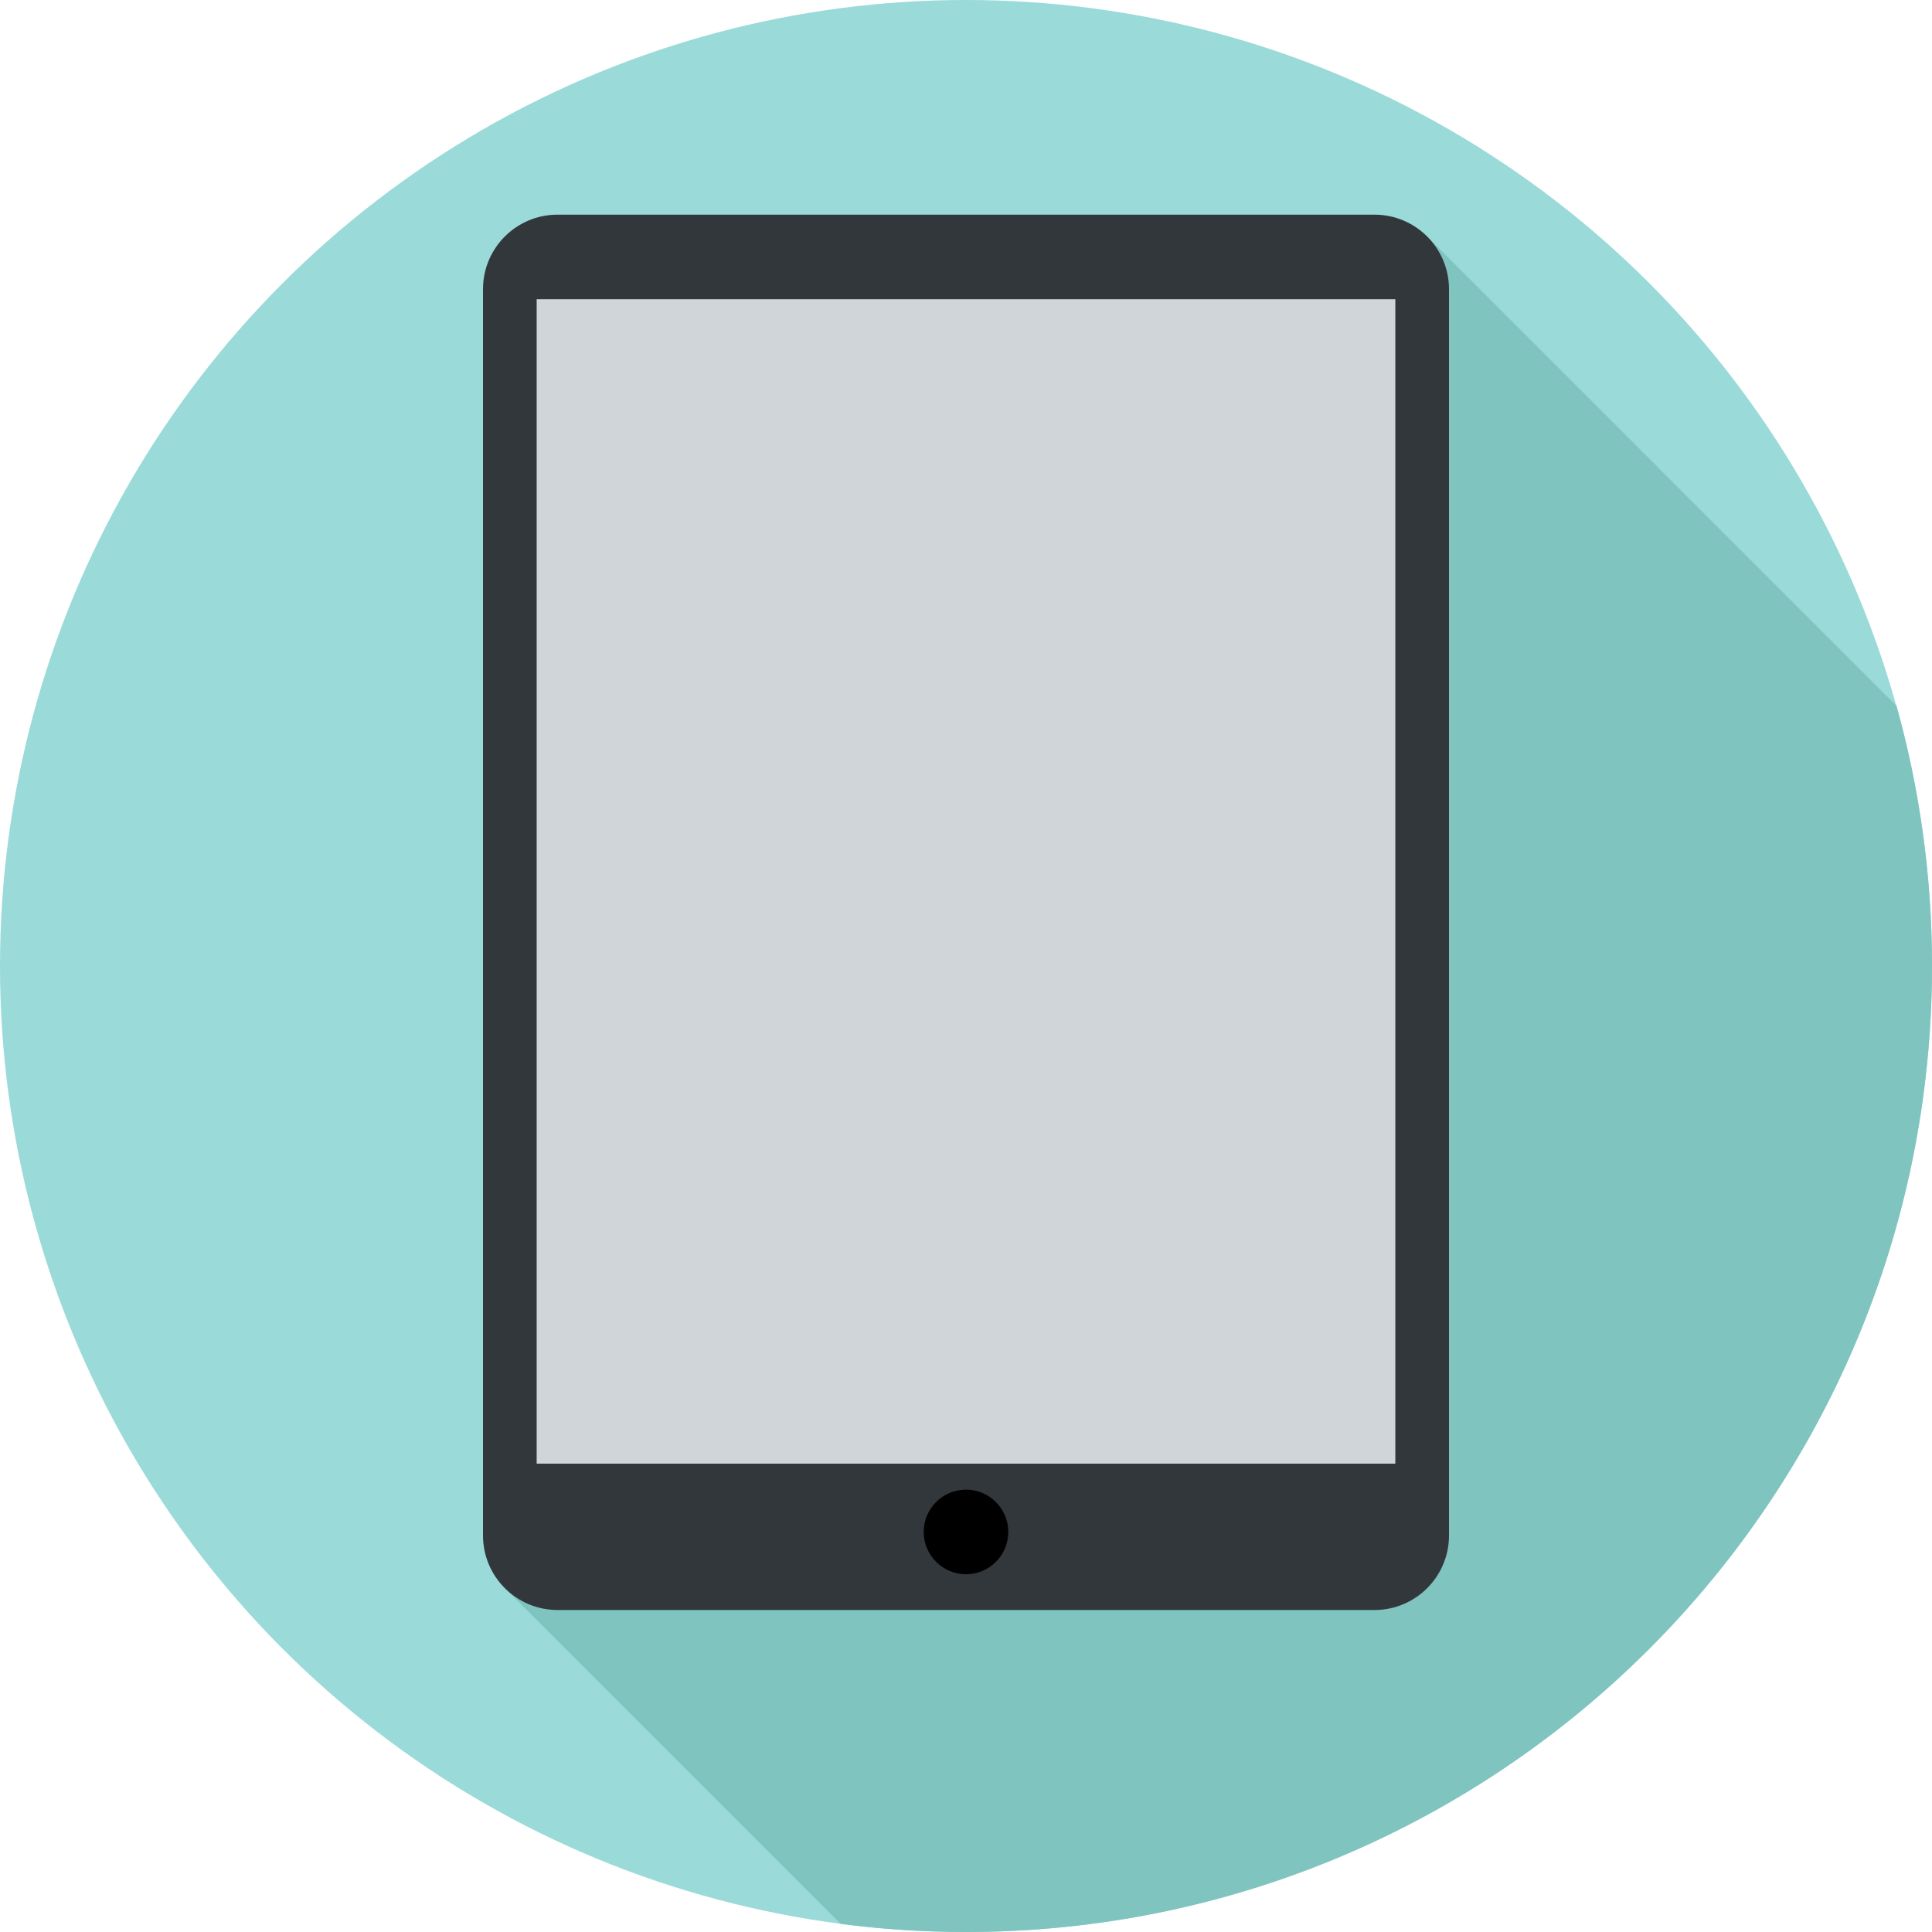
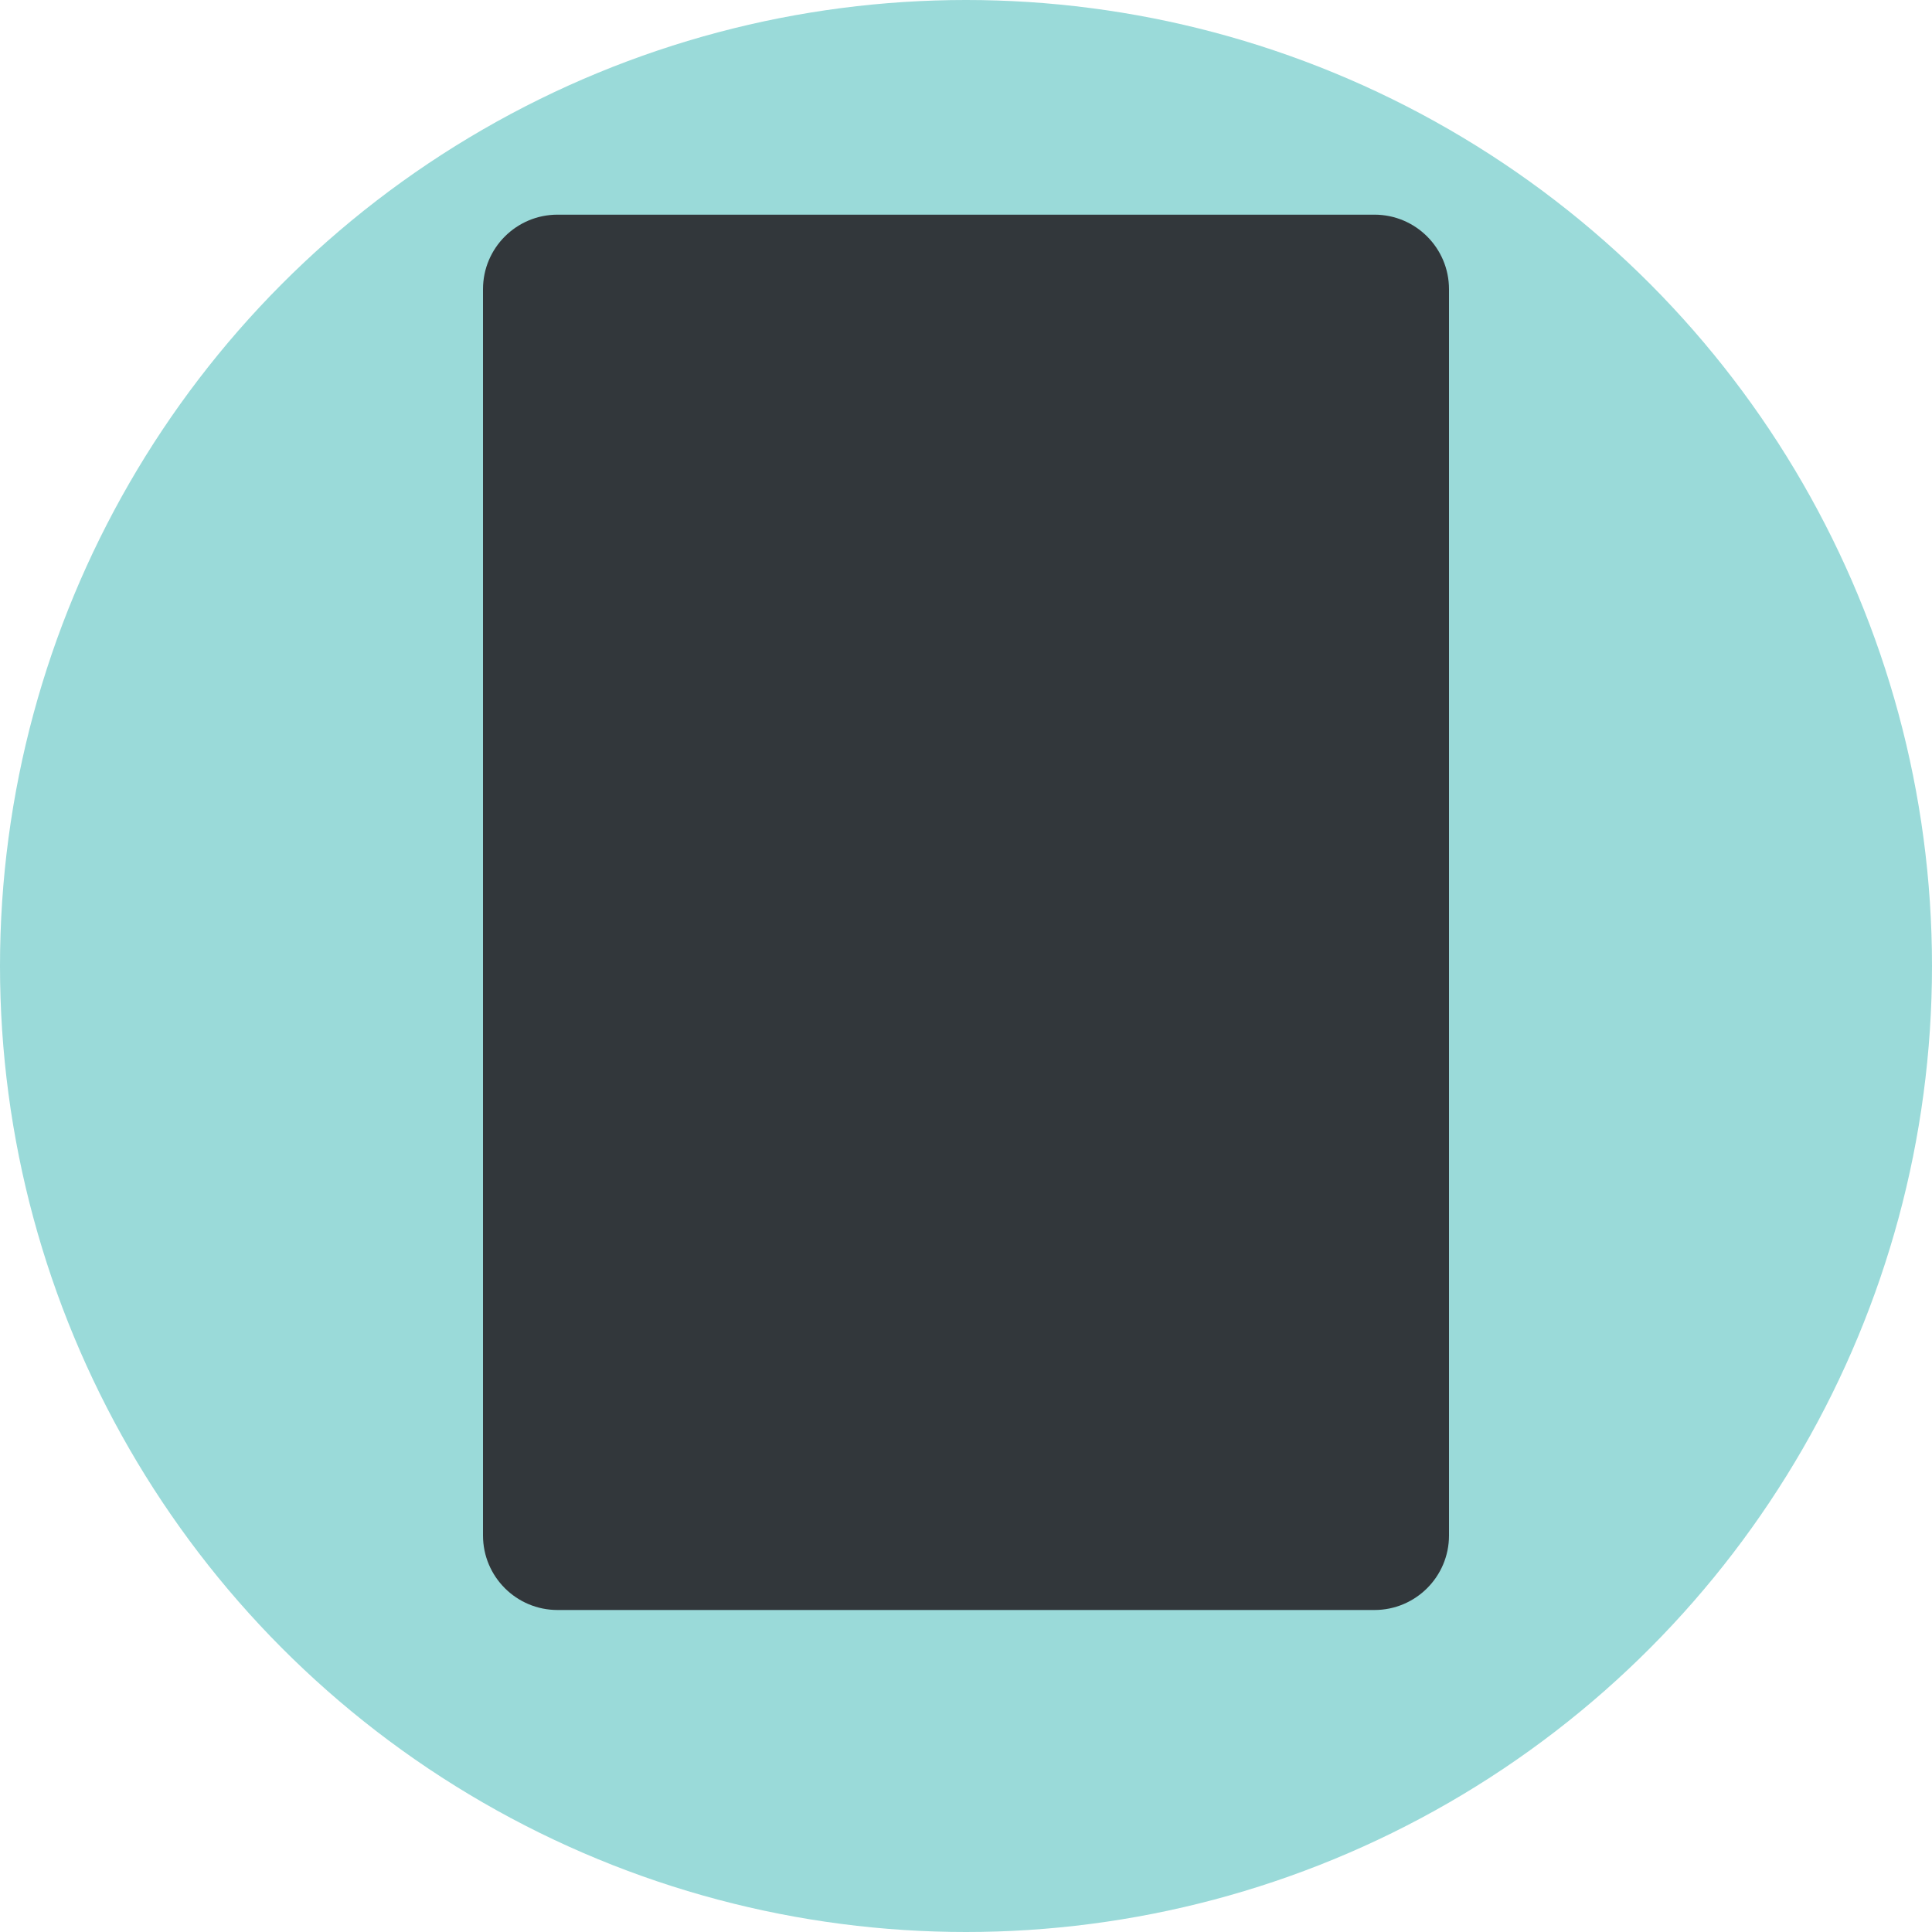
<svg xmlns="http://www.w3.org/2000/svg" version="1.1" id="Layer_1" viewBox="0 0 297 297" xml:space="preserve">
  <g>
    <g>
      <g>
        <g>
          <circle style="fill:#9ADAD9;" cx="148.5" cy="148.5" r="148.5" />
        </g>
      </g>
    </g>
-     <path style="fill:#80C4C0;" d="M291.546,108.509l-72.129-72.13L77.731,244.255l51.502,51.502C135.54,296.575,141.97,297,148.5,297   c82.014,0,148.5-66.486,148.5-148.5C297,134.644,295.096,121.233,291.546,108.509z" />
    <g>
      <path style="fill:#32373B;" d="M85.709,247.5h125.583c6.328,0,11.458-5.13,11.458-11.458V44.458    c0-6.328-5.13-11.458-11.458-11.458H85.709C79.38,33,74.25,38.13,74.25,44.458v191.583C74.25,242.37,79.38,247.5,85.709,247.5z" />
    </g>
    <g>
-       <rect x="82.5" y="46" style="fill:#D0D5D9;" width="132" height="179" />
-     </g>
+       </g>
    <g>
-       <circle cx="148.5" cy="235.5" r="6.5" />
-     </g>
+       </g>
  </g>
</svg>